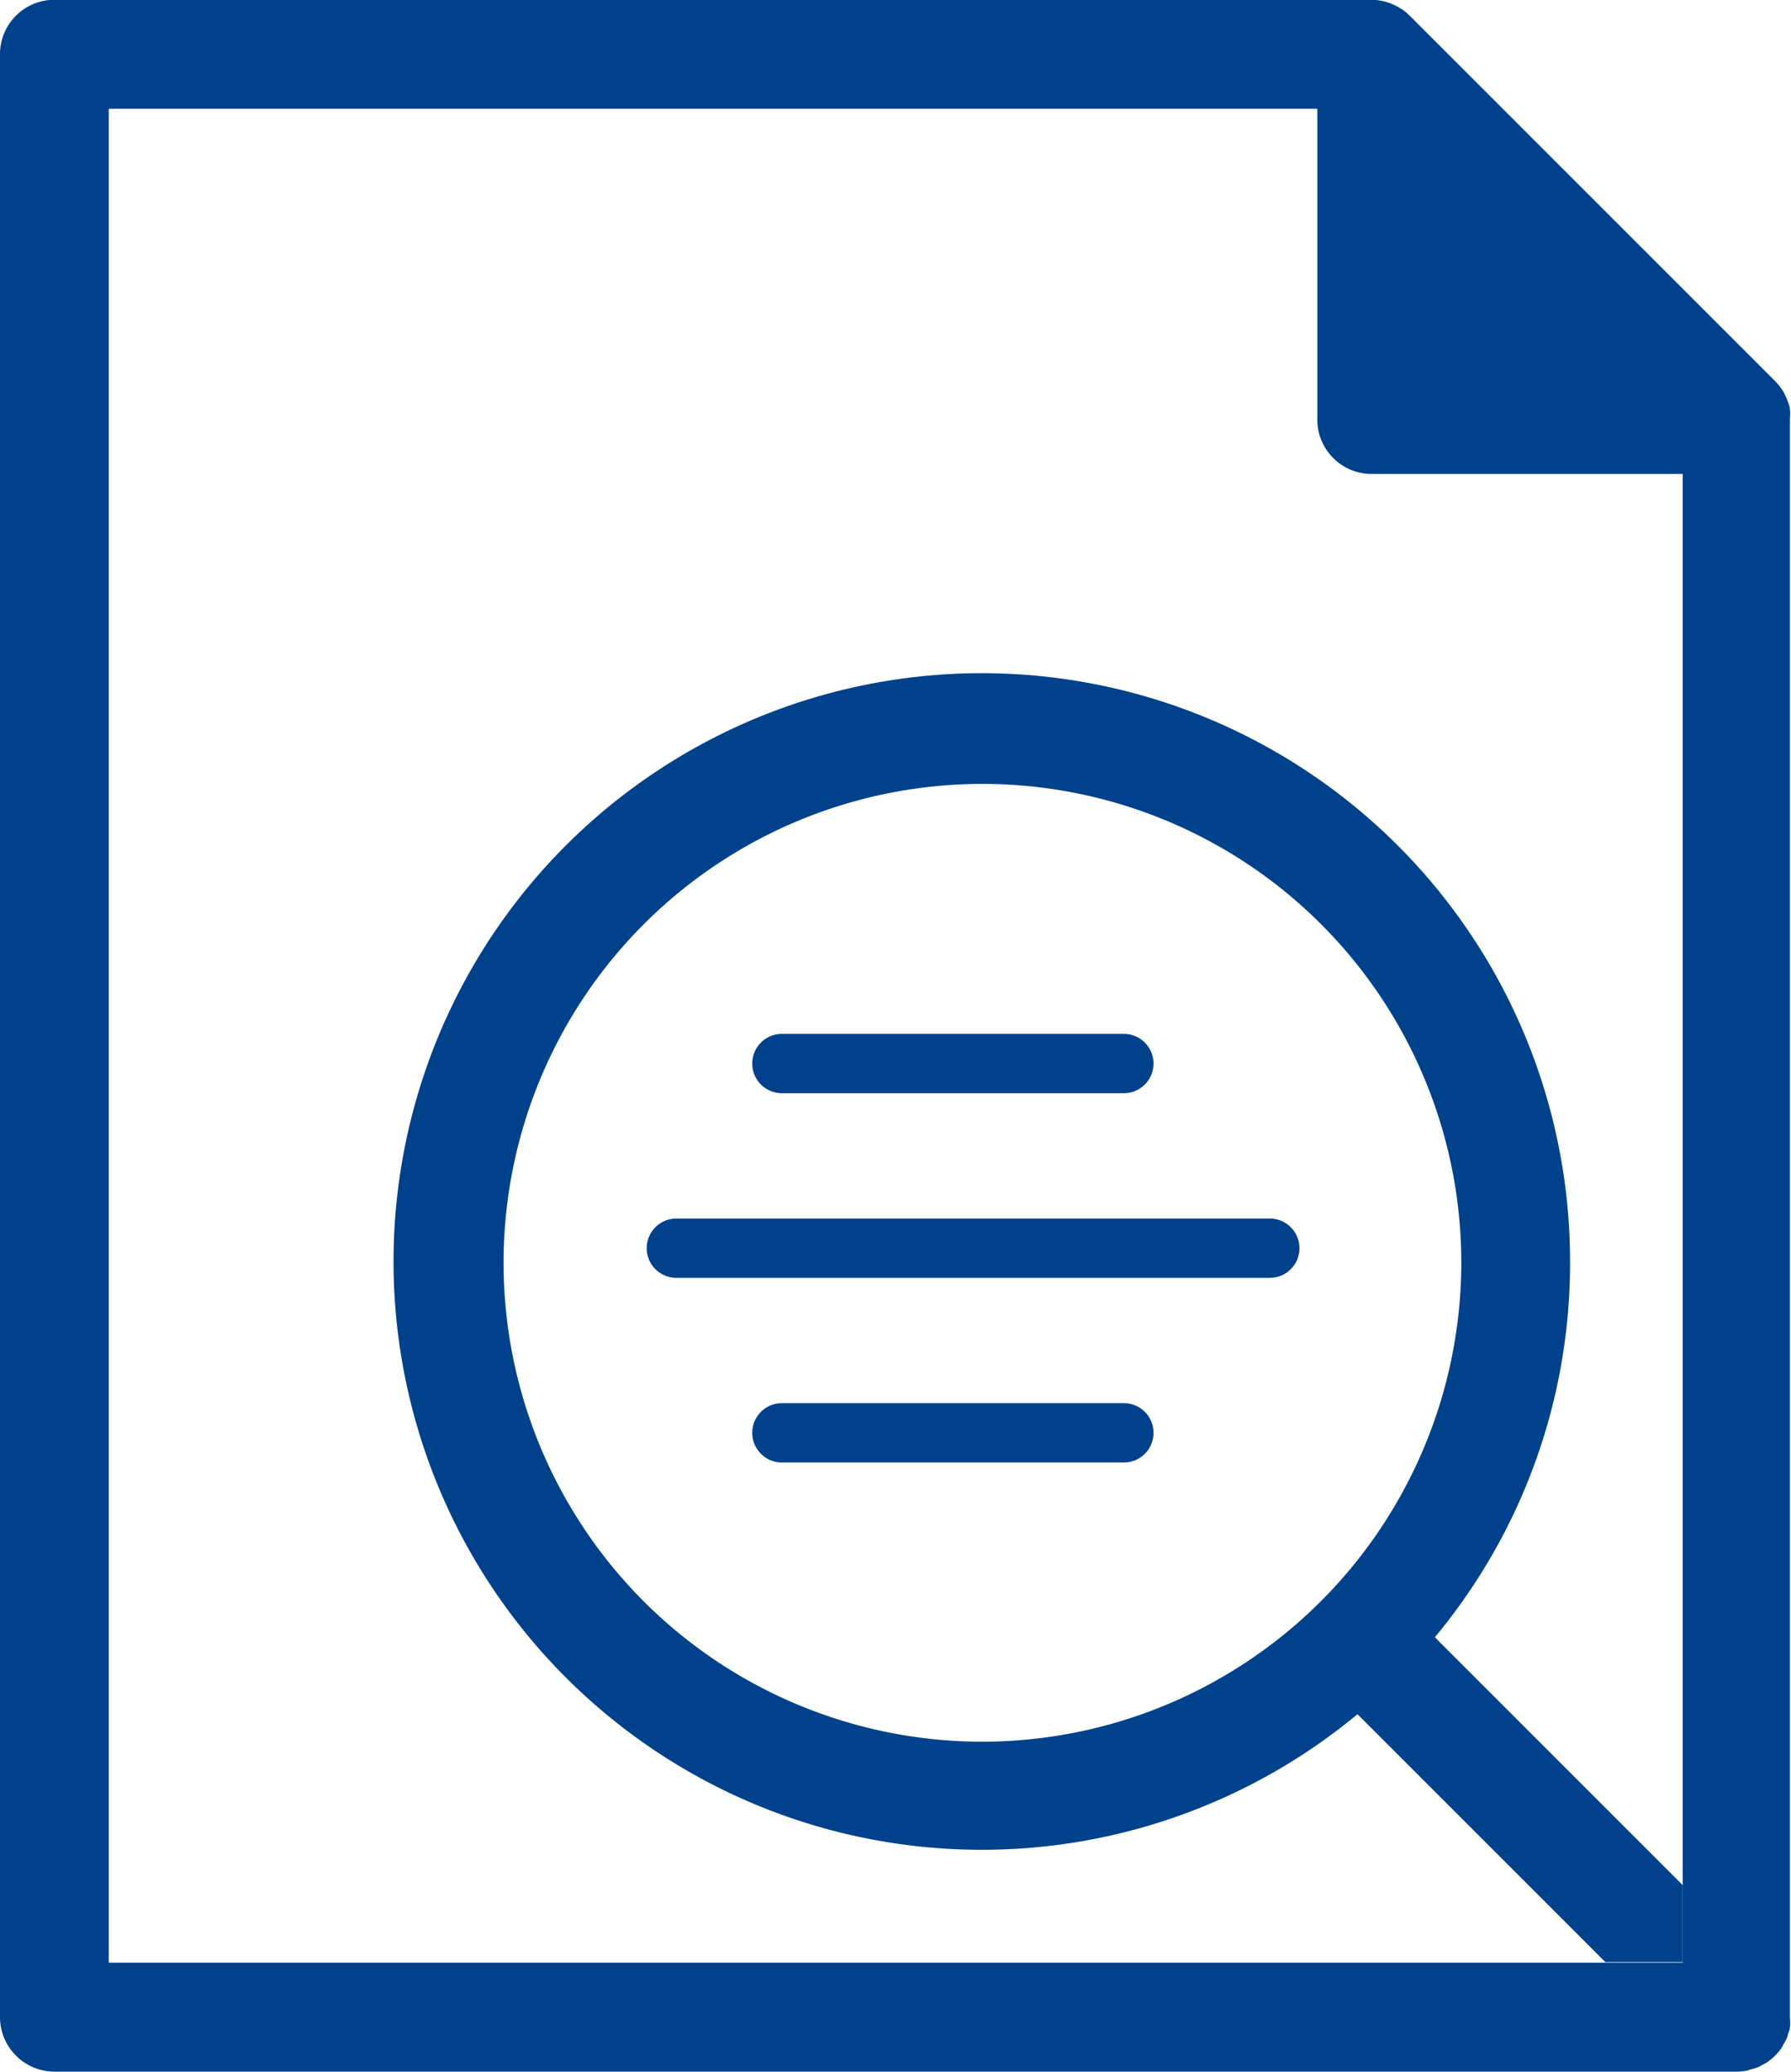
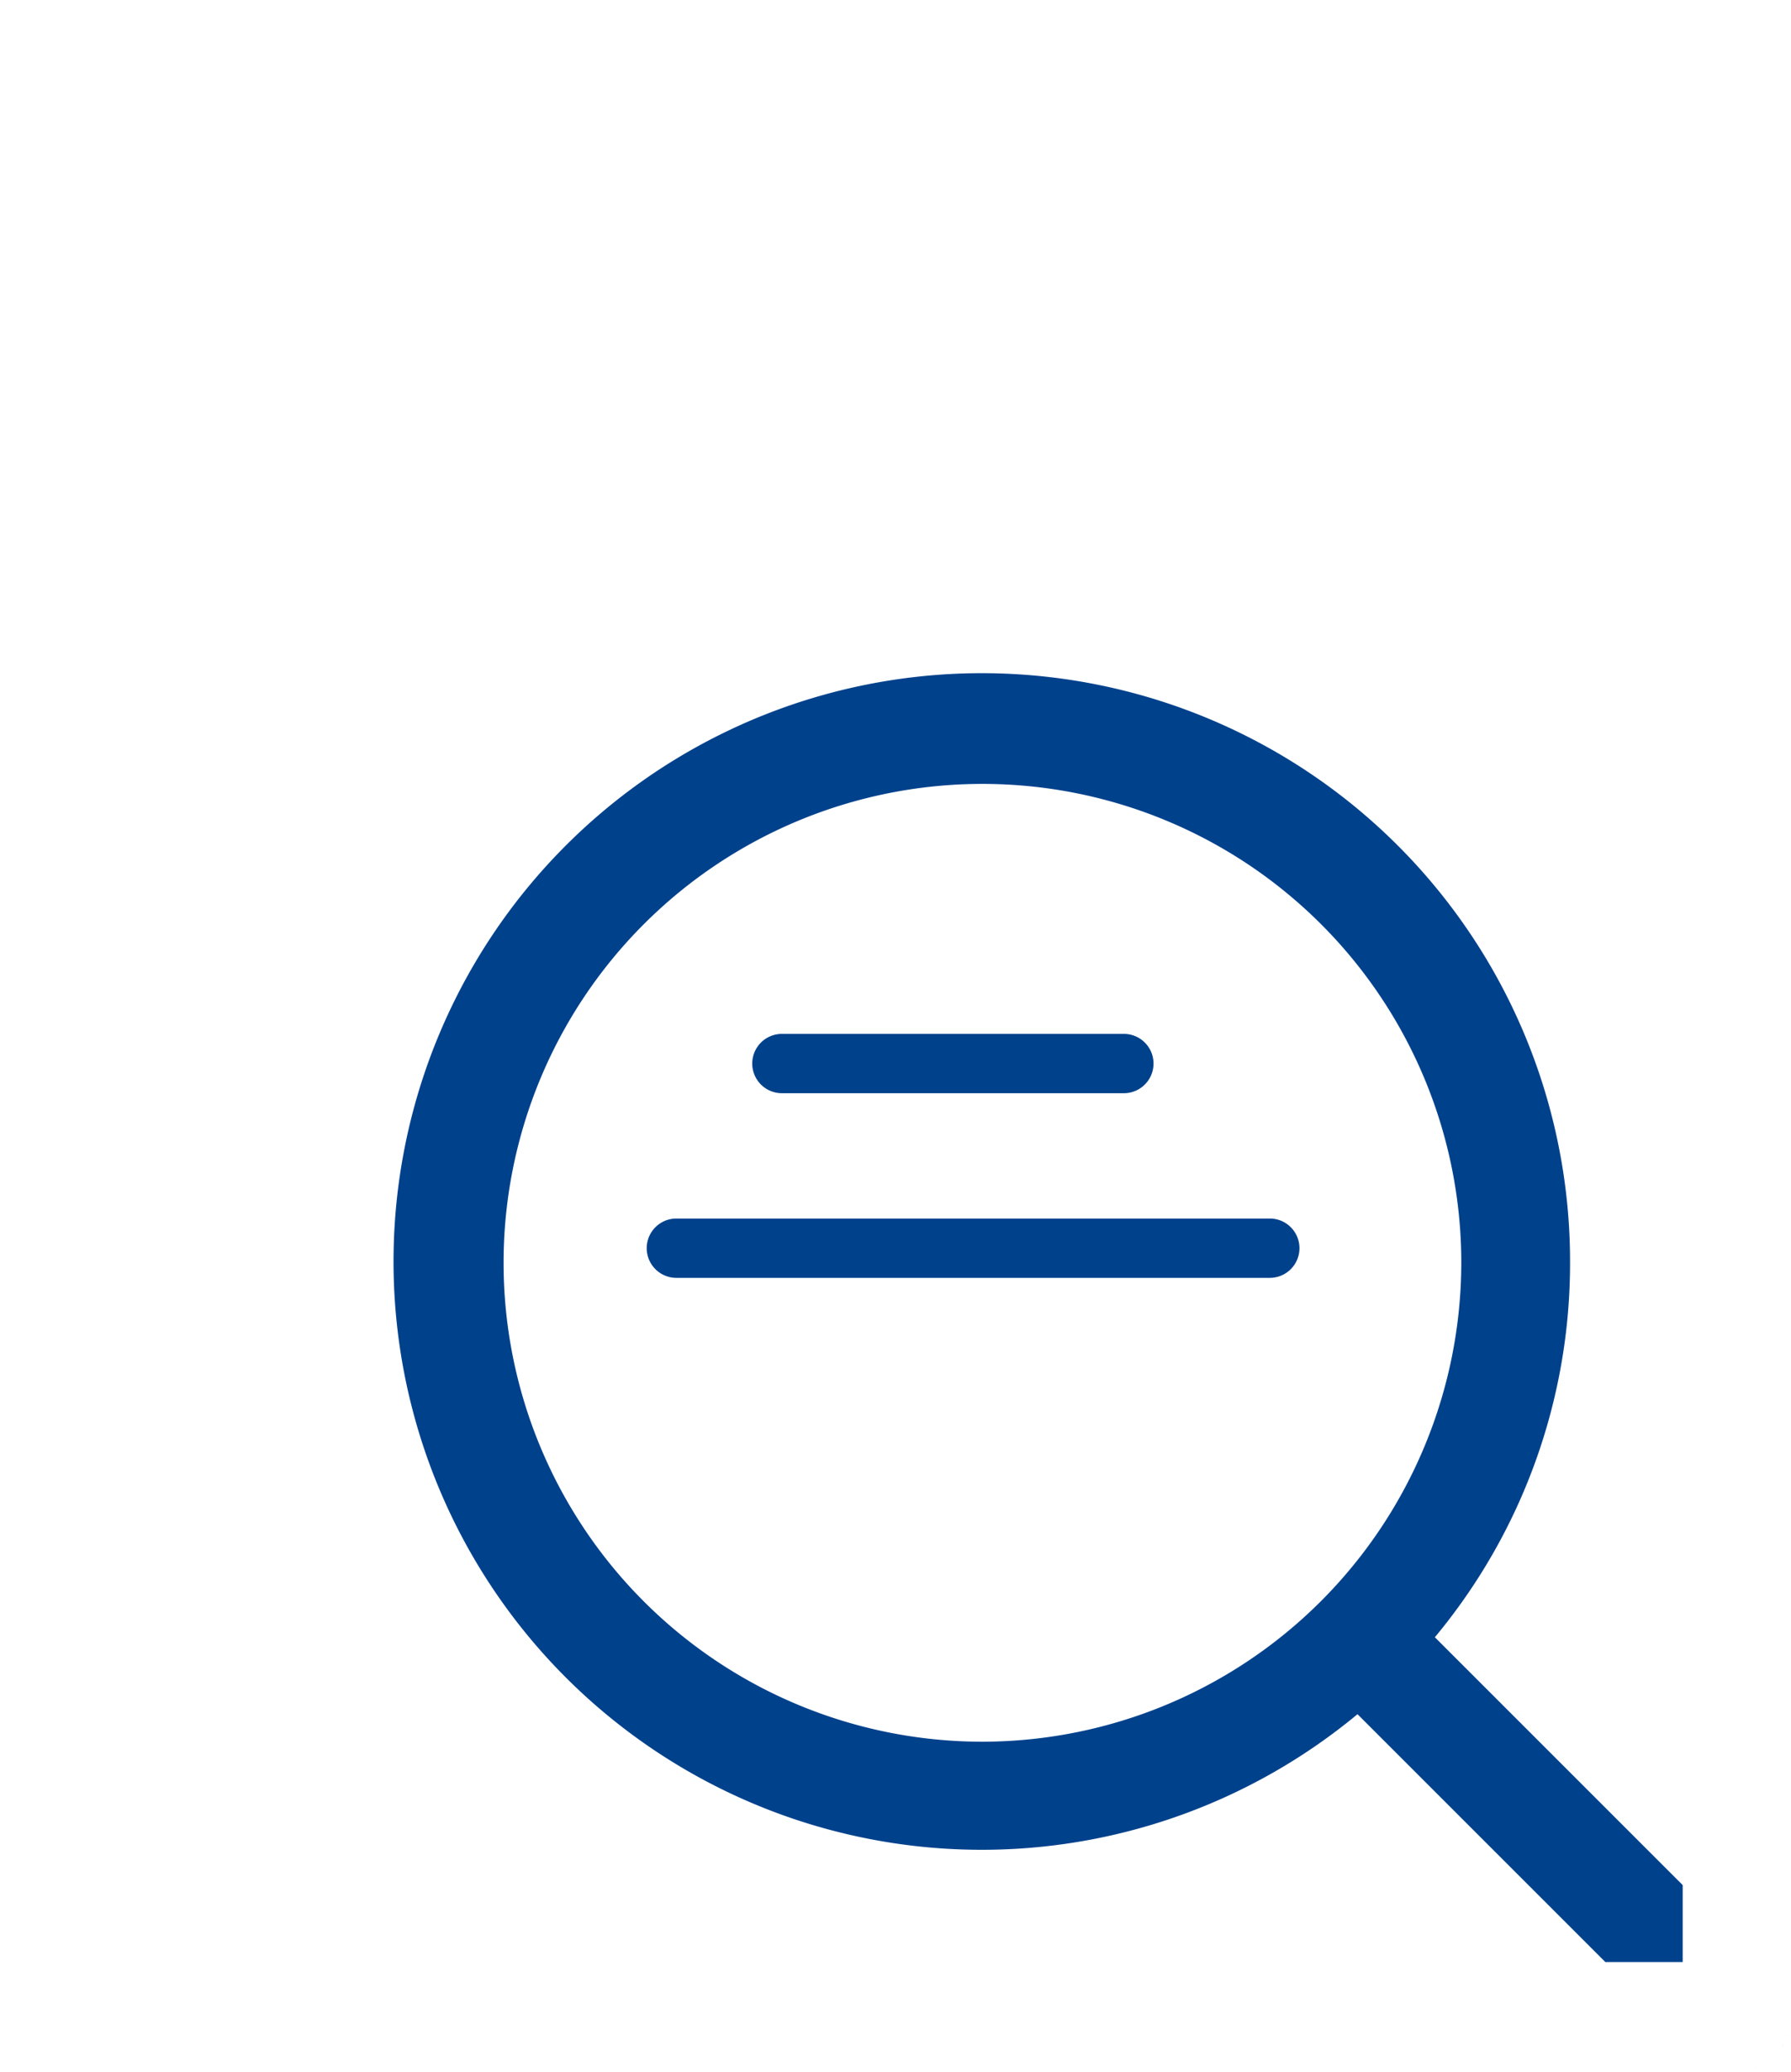
<svg xmlns="http://www.w3.org/2000/svg" id="레이어_1" data-name="레이어 1" viewBox="0 0 83.33 96.38">
  <defs>
    <style>.cls-1{fill:none;}.cls-2{fill:#00418c;}.cls-3{fill:#0af;}</style>
  </defs>
-   <path class="cls-1" d="M981.87,431.84a27.37,27.37,0,1,1,3.58-3.58L997,439.79V374.11H982.52a2.53,2.53,0,0,1-2.53-2.53V357.12H923.77v86.25H993.4Z" transform="translate(-918.71 -352.06)" />
  <path class="cls-1" d="M964.42,388.54a22.28,22.28,0,1,0,22.28,22.27A22.3,22.3,0,0,0,964.42,388.54Zm-9.33,11.62H971a1.38,1.38,0,0,1,0,2.76H955.09a1.38,1.38,0,0,1,0-2.76ZM971,420.1H955.09a1.38,1.38,0,1,1,0-2.76H971a1.38,1.38,0,0,1,0,2.76Zm6.75-8.59H950.18a1.38,1.38,0,0,1,0-2.76h27.61a1.38,1.38,0,1,1,0,2.76Z" transform="translate(-918.71 -352.06)" />
  <path class="cls-2" d="M991.76,410.81a27.37,27.37,0,1,0-9.89,21l11.53,11.53H997v-3.58l-11.53-11.53A27.2,27.2,0,0,0,991.76,410.81Zm-27.34,22.28a22.28,22.28,0,1,1,22.28-22.28A22.31,22.31,0,0,1,964.42,433.09Z" transform="translate(-918.71 -352.06)" />
-   <path class="cls-3" d="M1002,446a2.22,2.22,0,0,1,0,.45A2.3,2.3,0,0,0,1002,446Z" transform="translate(-918.71 -352.06)" />
  <path class="cls-3" d="M1000,448.39a2.73,2.73,0,0,1-.5.05A2.73,2.73,0,0,0,1000,448.39Z" transform="translate(-918.71 -352.06)" />
  <path class="cls-3" d="M1001.92,446.63a1.68,1.68,0,0,1-.07.24A2.17,2.17,0,0,0,1001.92,446.63Z" transform="translate(-918.71 -352.06)" />
-   <path class="cls-3" d="M1000.92,448l-.2.11Z" transform="translate(-918.71 -352.06)" />
  <path class="cls-3" d="M1000.48,448.24a1.29,1.29,0,0,1-.26.08A1.53,1.53,0,0,0,1000.48,448.24Z" transform="translate(-918.71 -352.06)" />
  <path class="cls-3" d="M1001.62,447.31a1.51,1.51,0,0,0,.09-.18Z" transform="translate(-918.71 -352.06)" />
-   <path class="cls-2" d="M1001.85,446.87a1.68,1.68,0,0,0,.07-.24.88.88,0,0,0,.07-.23,2.22,2.22,0,0,0,0-.45V371.53a2.3,2.3,0,0,0,0-.45h0a1.87,1.87,0,0,0-.13-.42.61.61,0,0,0-.05-.12,2.1,2.1,0,0,0-.15-.3.61.61,0,0,1-.07-.1,2.45,2.45,0,0,0-.29-.35l-17-17a2.45,2.45,0,0,0-.35-.29l-.1-.06a2.19,2.19,0,0,0-.3-.16l-.11-.05a2.66,2.66,0,0,0-.88-.18H921.24a2.53,2.53,0,0,0-2.53,2.53V445.9a2.54,2.54,0,0,0,2.53,2.54h78.27a2.73,2.73,0,0,0,.5-.05l.21-.07a1.29,1.29,0,0,0,.26-.08,1.79,1.79,0,0,0,.24-.12l.2-.11a2.74,2.74,0,0,0,.7-.7l.09-.18A2.15,2.15,0,0,0,1001.85,446.87Zm-78.08-89.75H980v14.46a2.53,2.53,0,0,0,2.53,2.53H997v69.26H923.77Z" transform="translate(-918.71 -352.06)" />
  <path class="cls-2" d="M955.09,402.92H971a1.38,1.38,0,0,0,0-2.76H955.09a1.38,1.38,0,0,0,0,2.76Z" transform="translate(-918.71 -352.06)" />
  <path class="cls-2" d="M977.79,408.75H950.18a1.38,1.38,0,0,0,0,2.76h27.61a1.38,1.38,0,1,0,0-2.76Z" transform="translate(-918.71 -352.06)" />
-   <path class="cls-2" d="M971,417.34H955.09a1.38,1.38,0,1,0,0,2.76H971a1.38,1.38,0,0,0,0-2.76Z" transform="translate(-918.71 -352.06)" />
</svg>